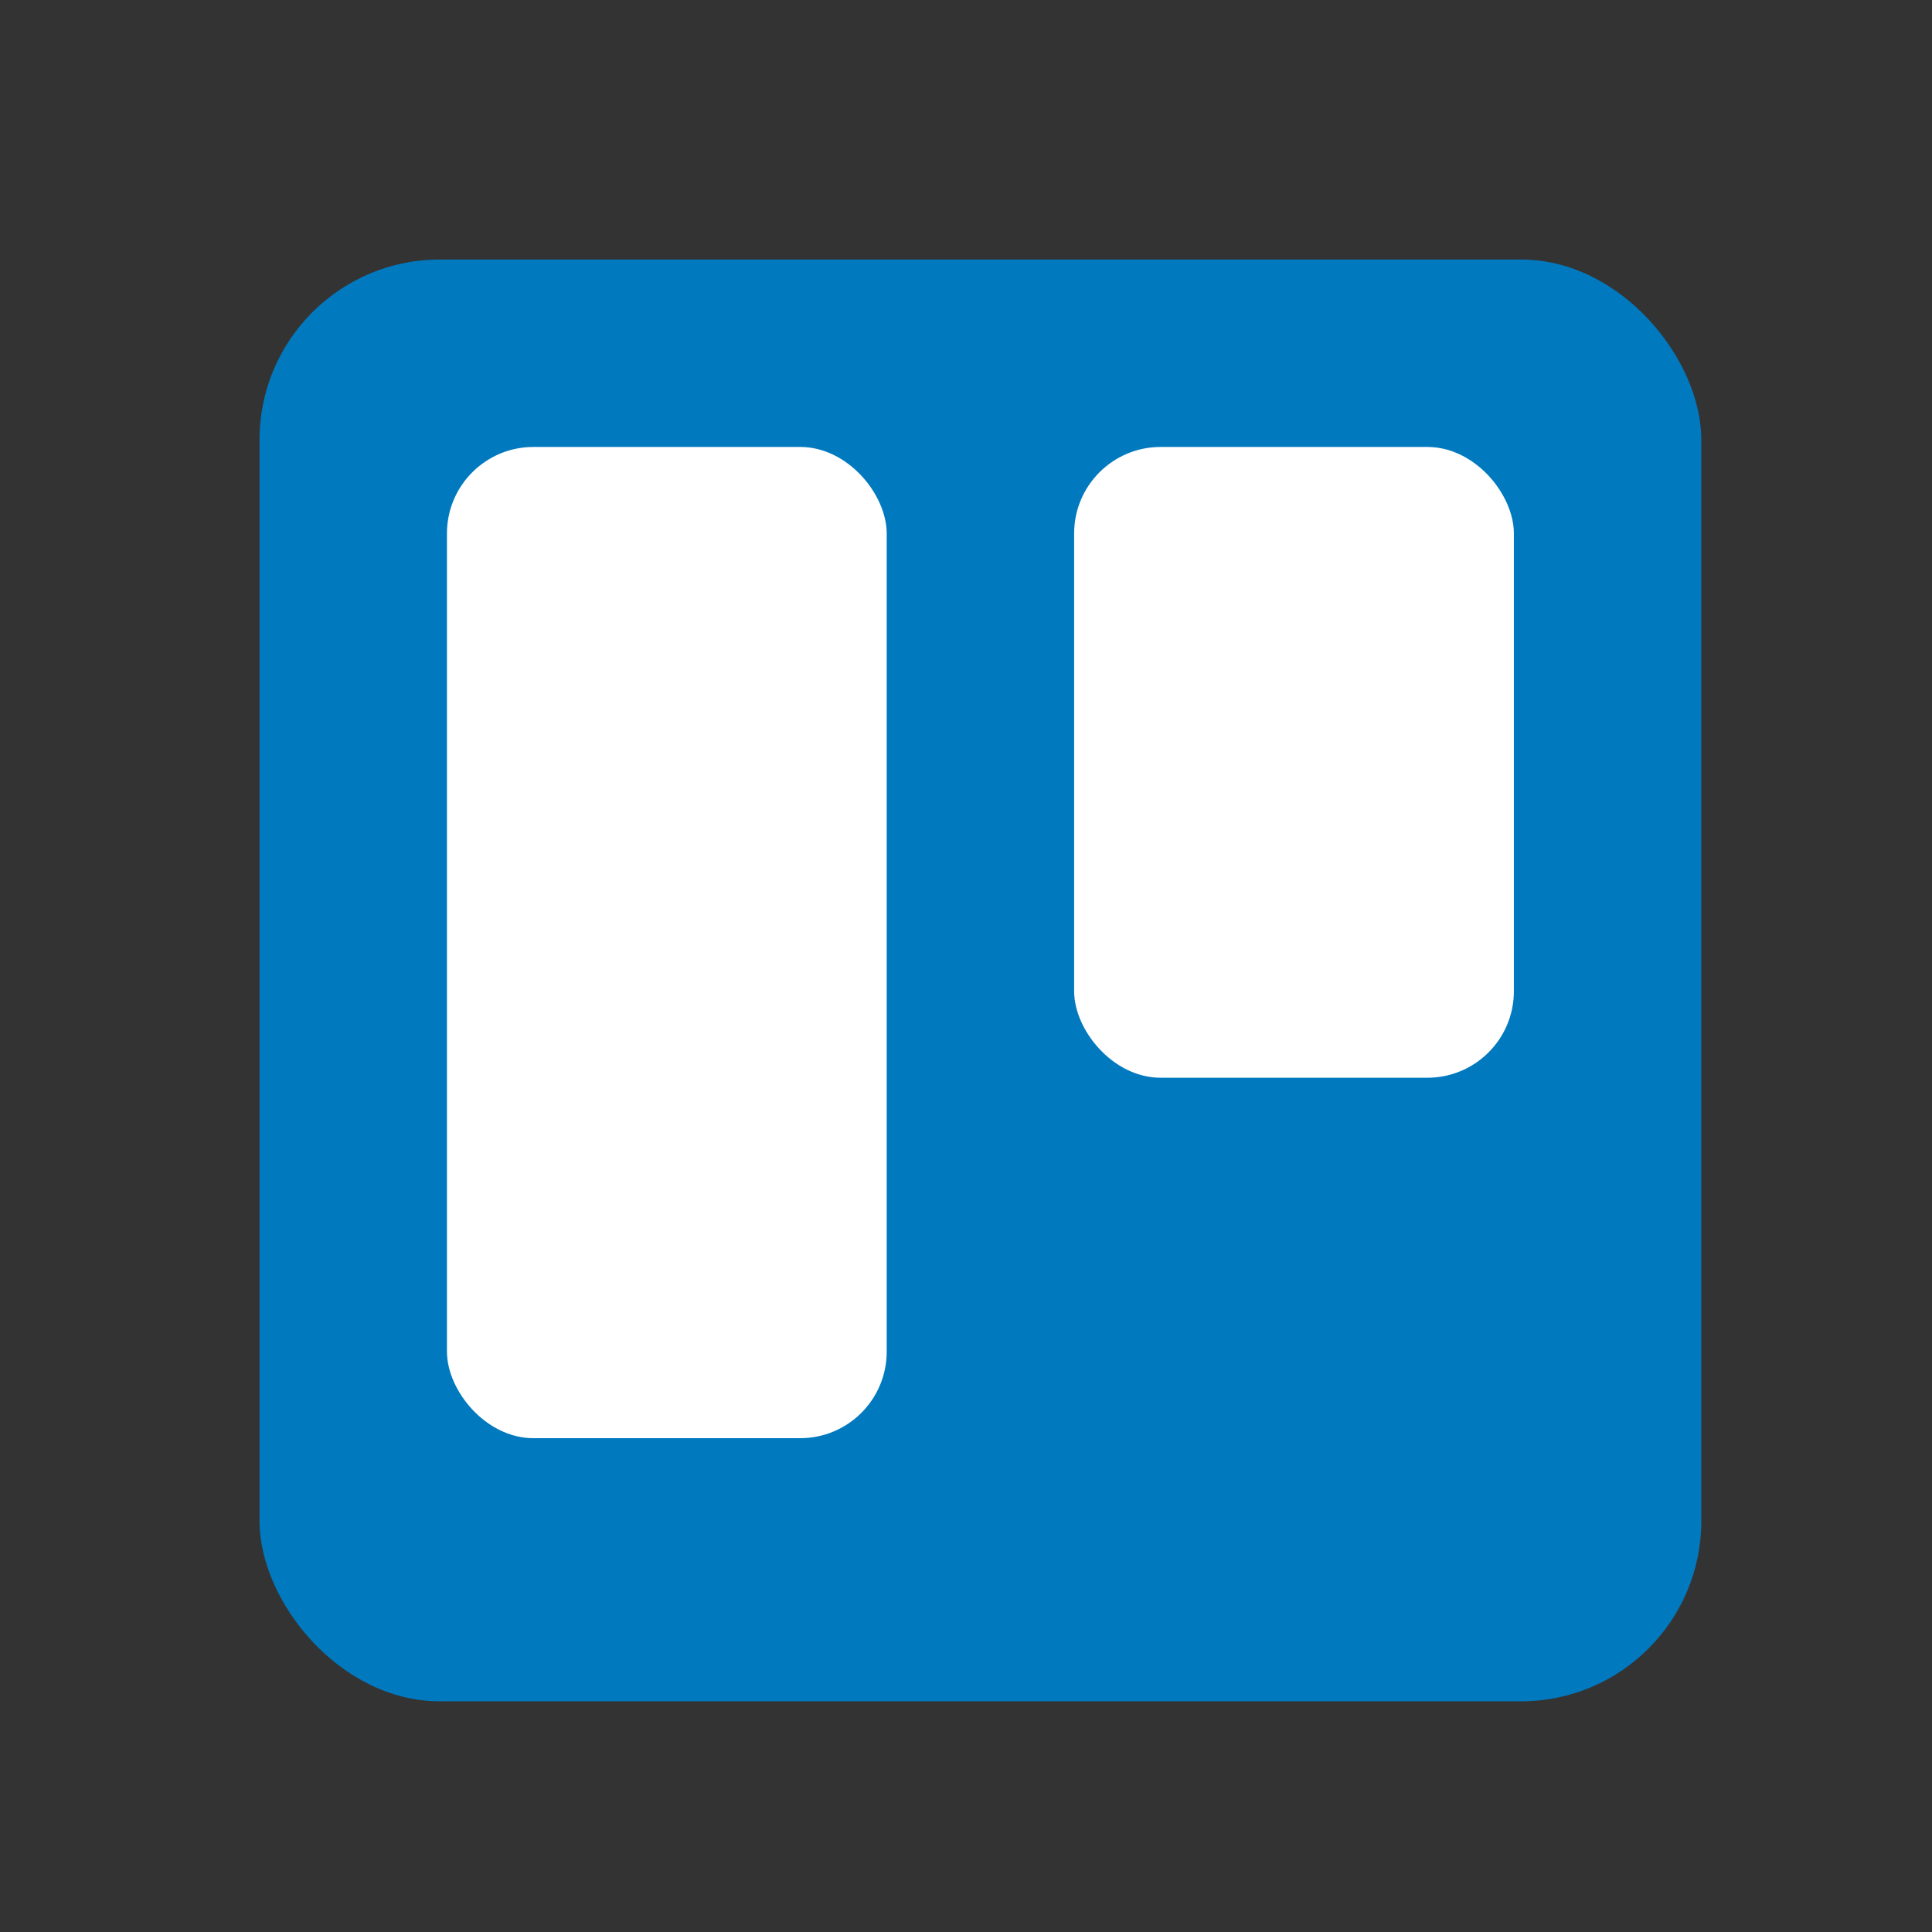
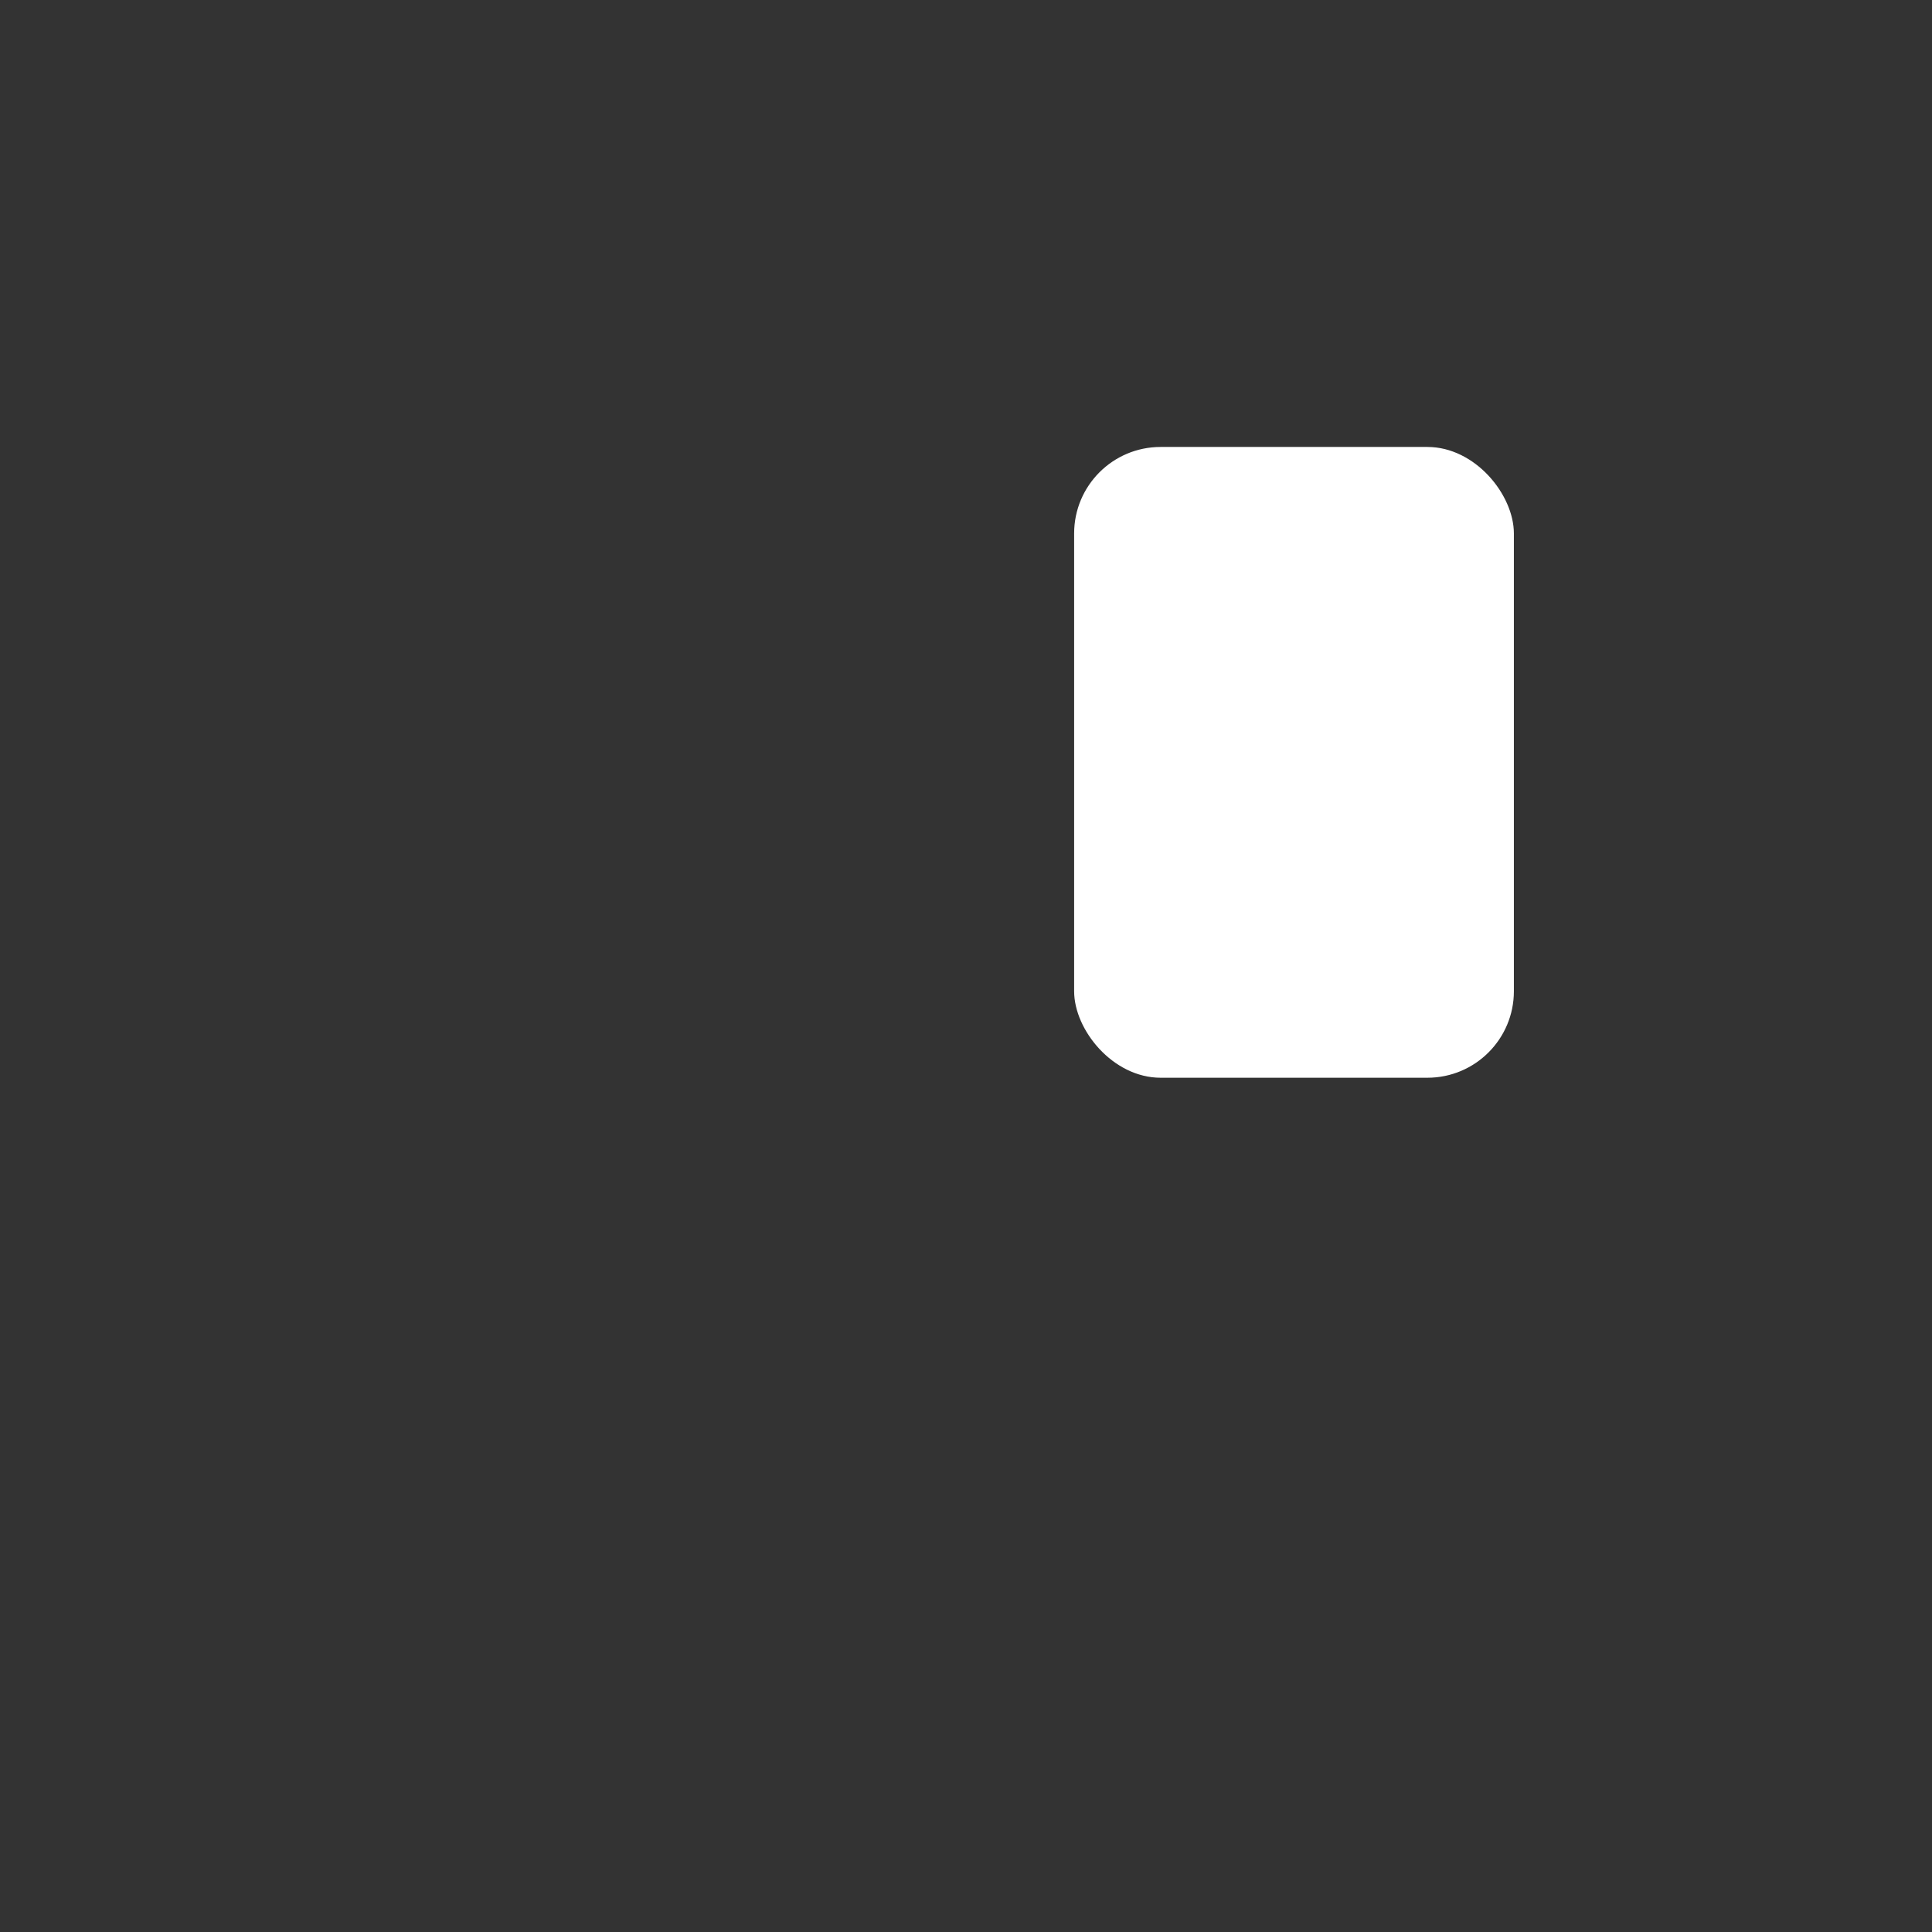
<svg xmlns="http://www.w3.org/2000/svg" width="67px" height="67px" viewBox="0 0 67 67" version="1.1">
  <rect x="0" y="0" width="67" height="67" fill="#333333" stroke="none" />
  <title>trello</title>
  <g id="Page-1" stroke="none" stroke-width="1" fill="none" fill-rule="evenodd">
    <g id="integrations" transform="translate(-926, -380)">
      <g id="trello" transform="translate(926, 380)">
        <rect id="Rectangle" fill-opacity="0" fill="#FFFFFF" x="0" y="0" width="67" height="67" />
        <g id="trello-mark-blue" transform="translate(9, 9)" fill-rule="nonzero">
-           <rect id="Board" fill="#0079BF" x="0" y="0" width="50" height="50" rx="6.25" />
          <rect id="Right-List" fill="#FFFFFF" x="28.25" y="6.5" width="15.25" height="21.875" rx="3" />
-           <rect id="Left-List" fill="#FFFFFF" x="6.5" y="6.5" width="15.25" height="34.375" rx="3" />
        </g>
      </g>
    </g>
  </g>
</svg>